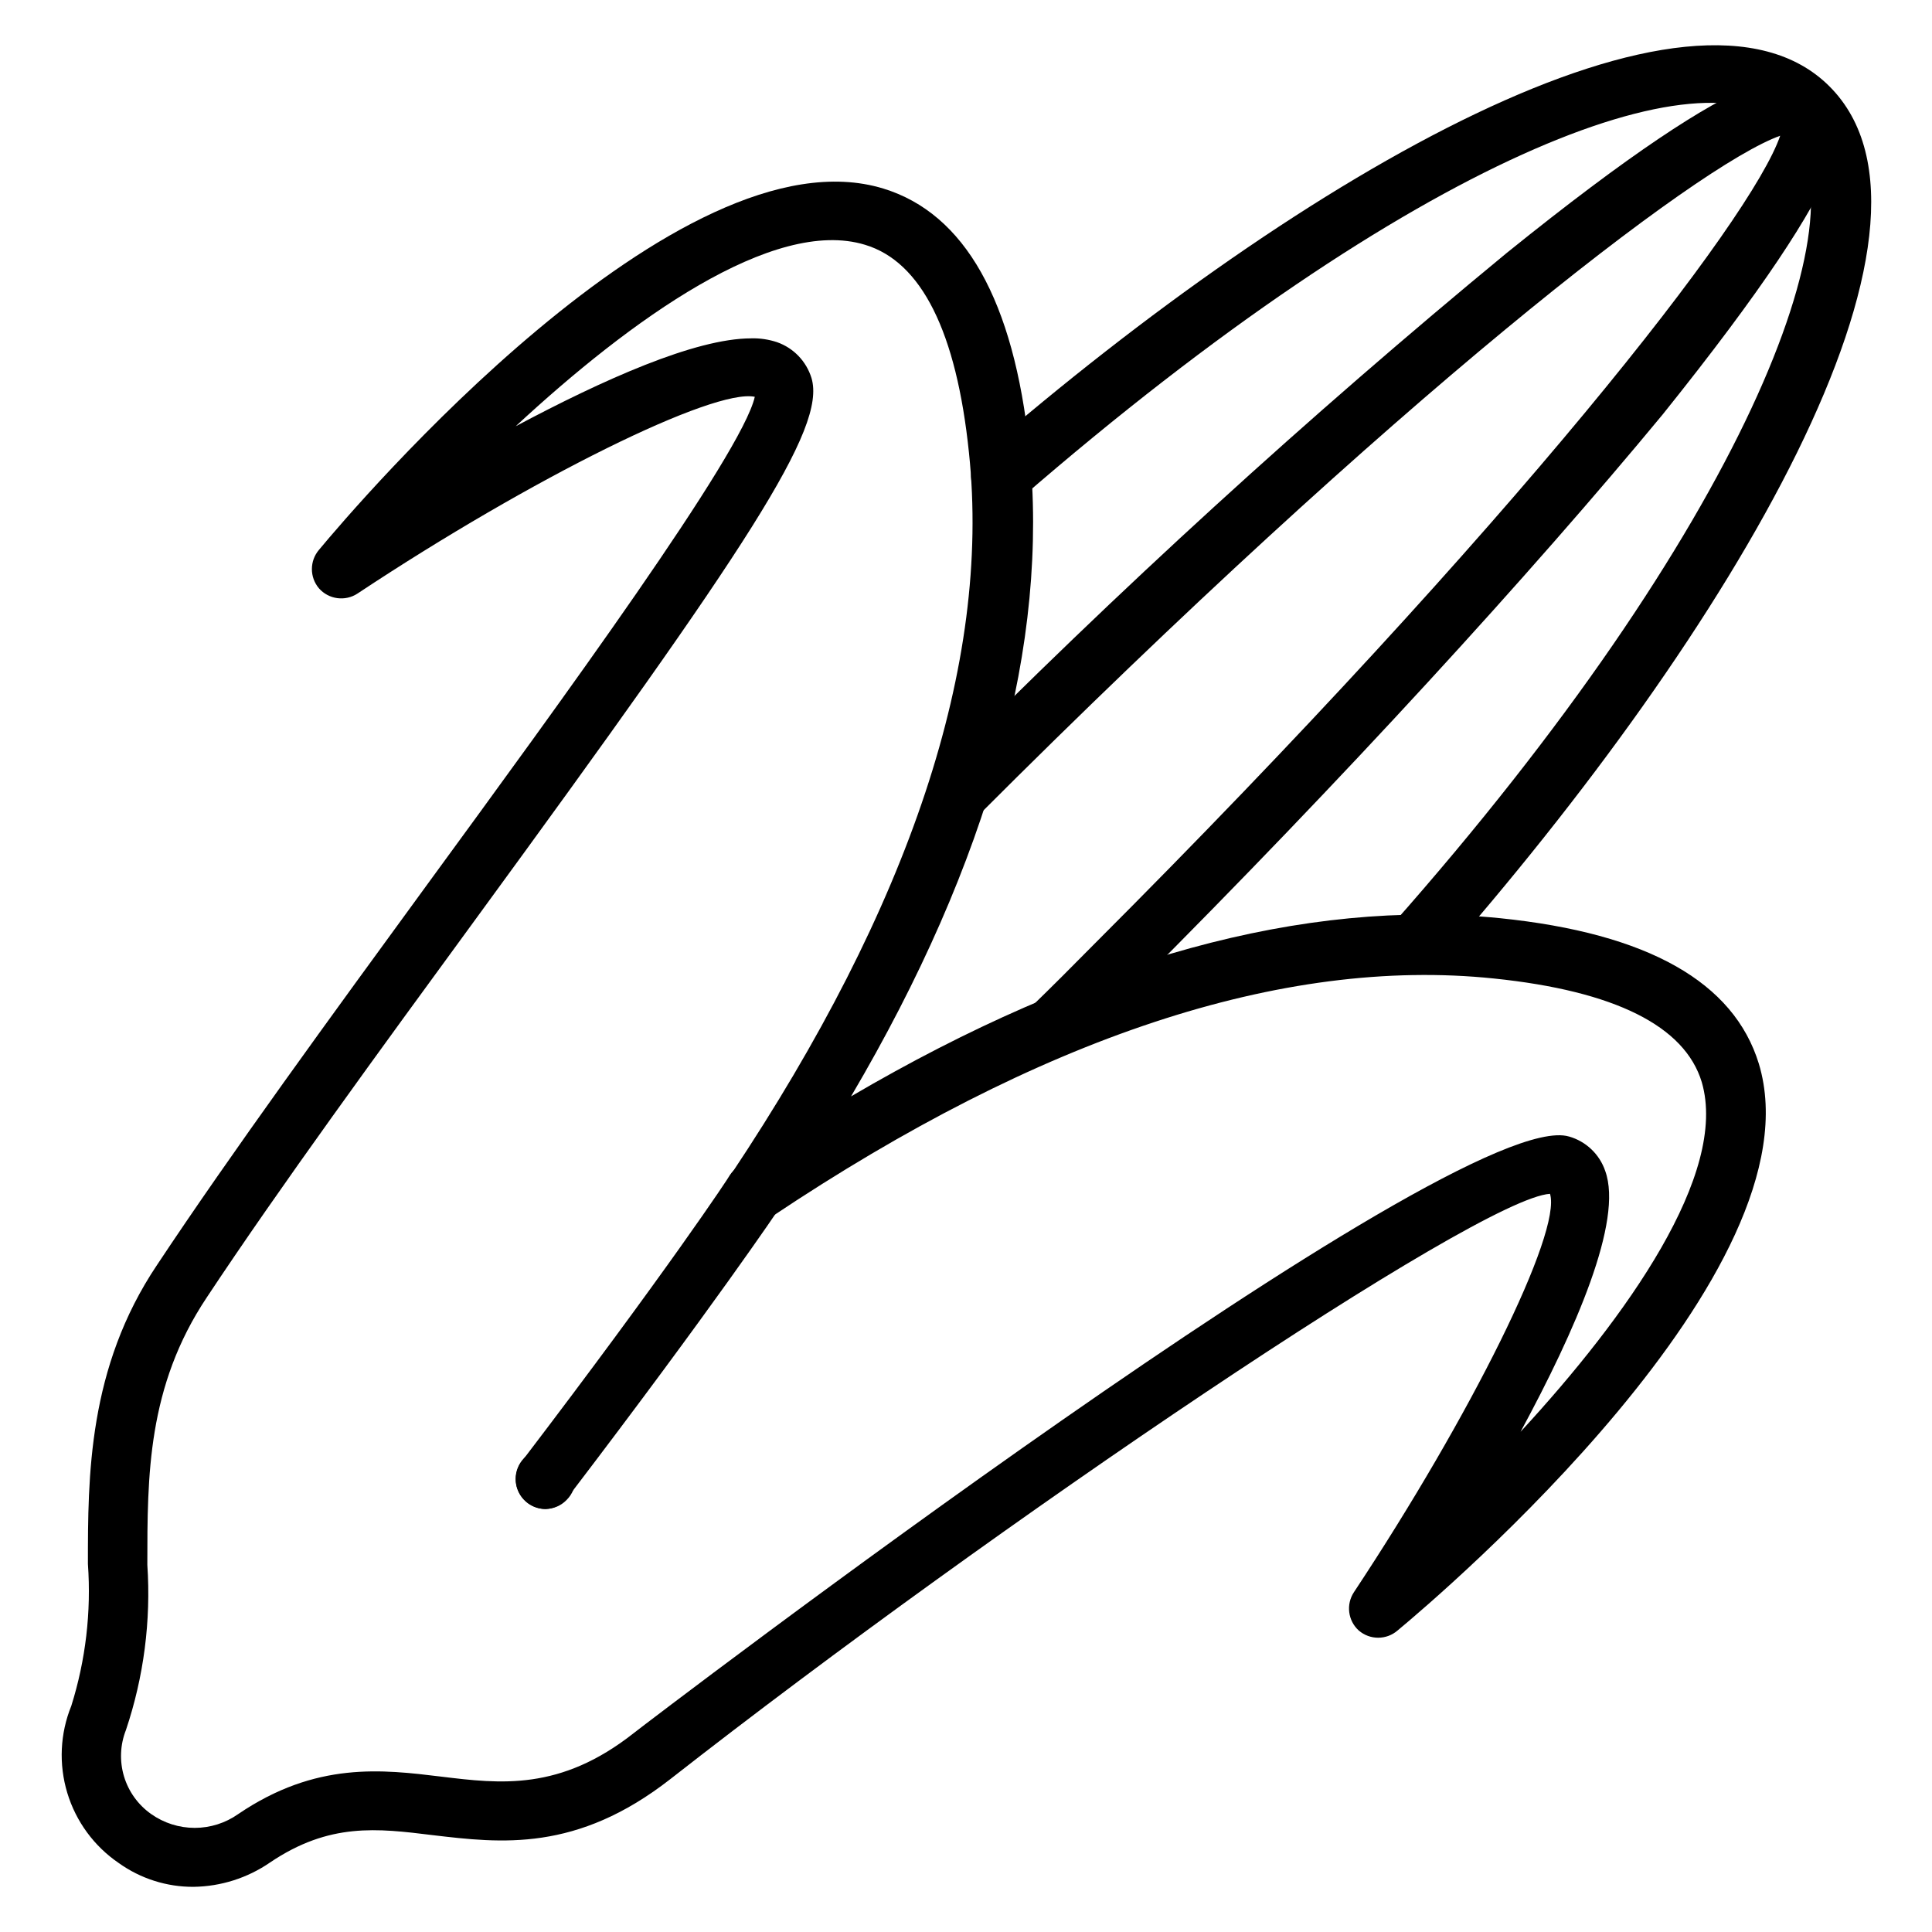
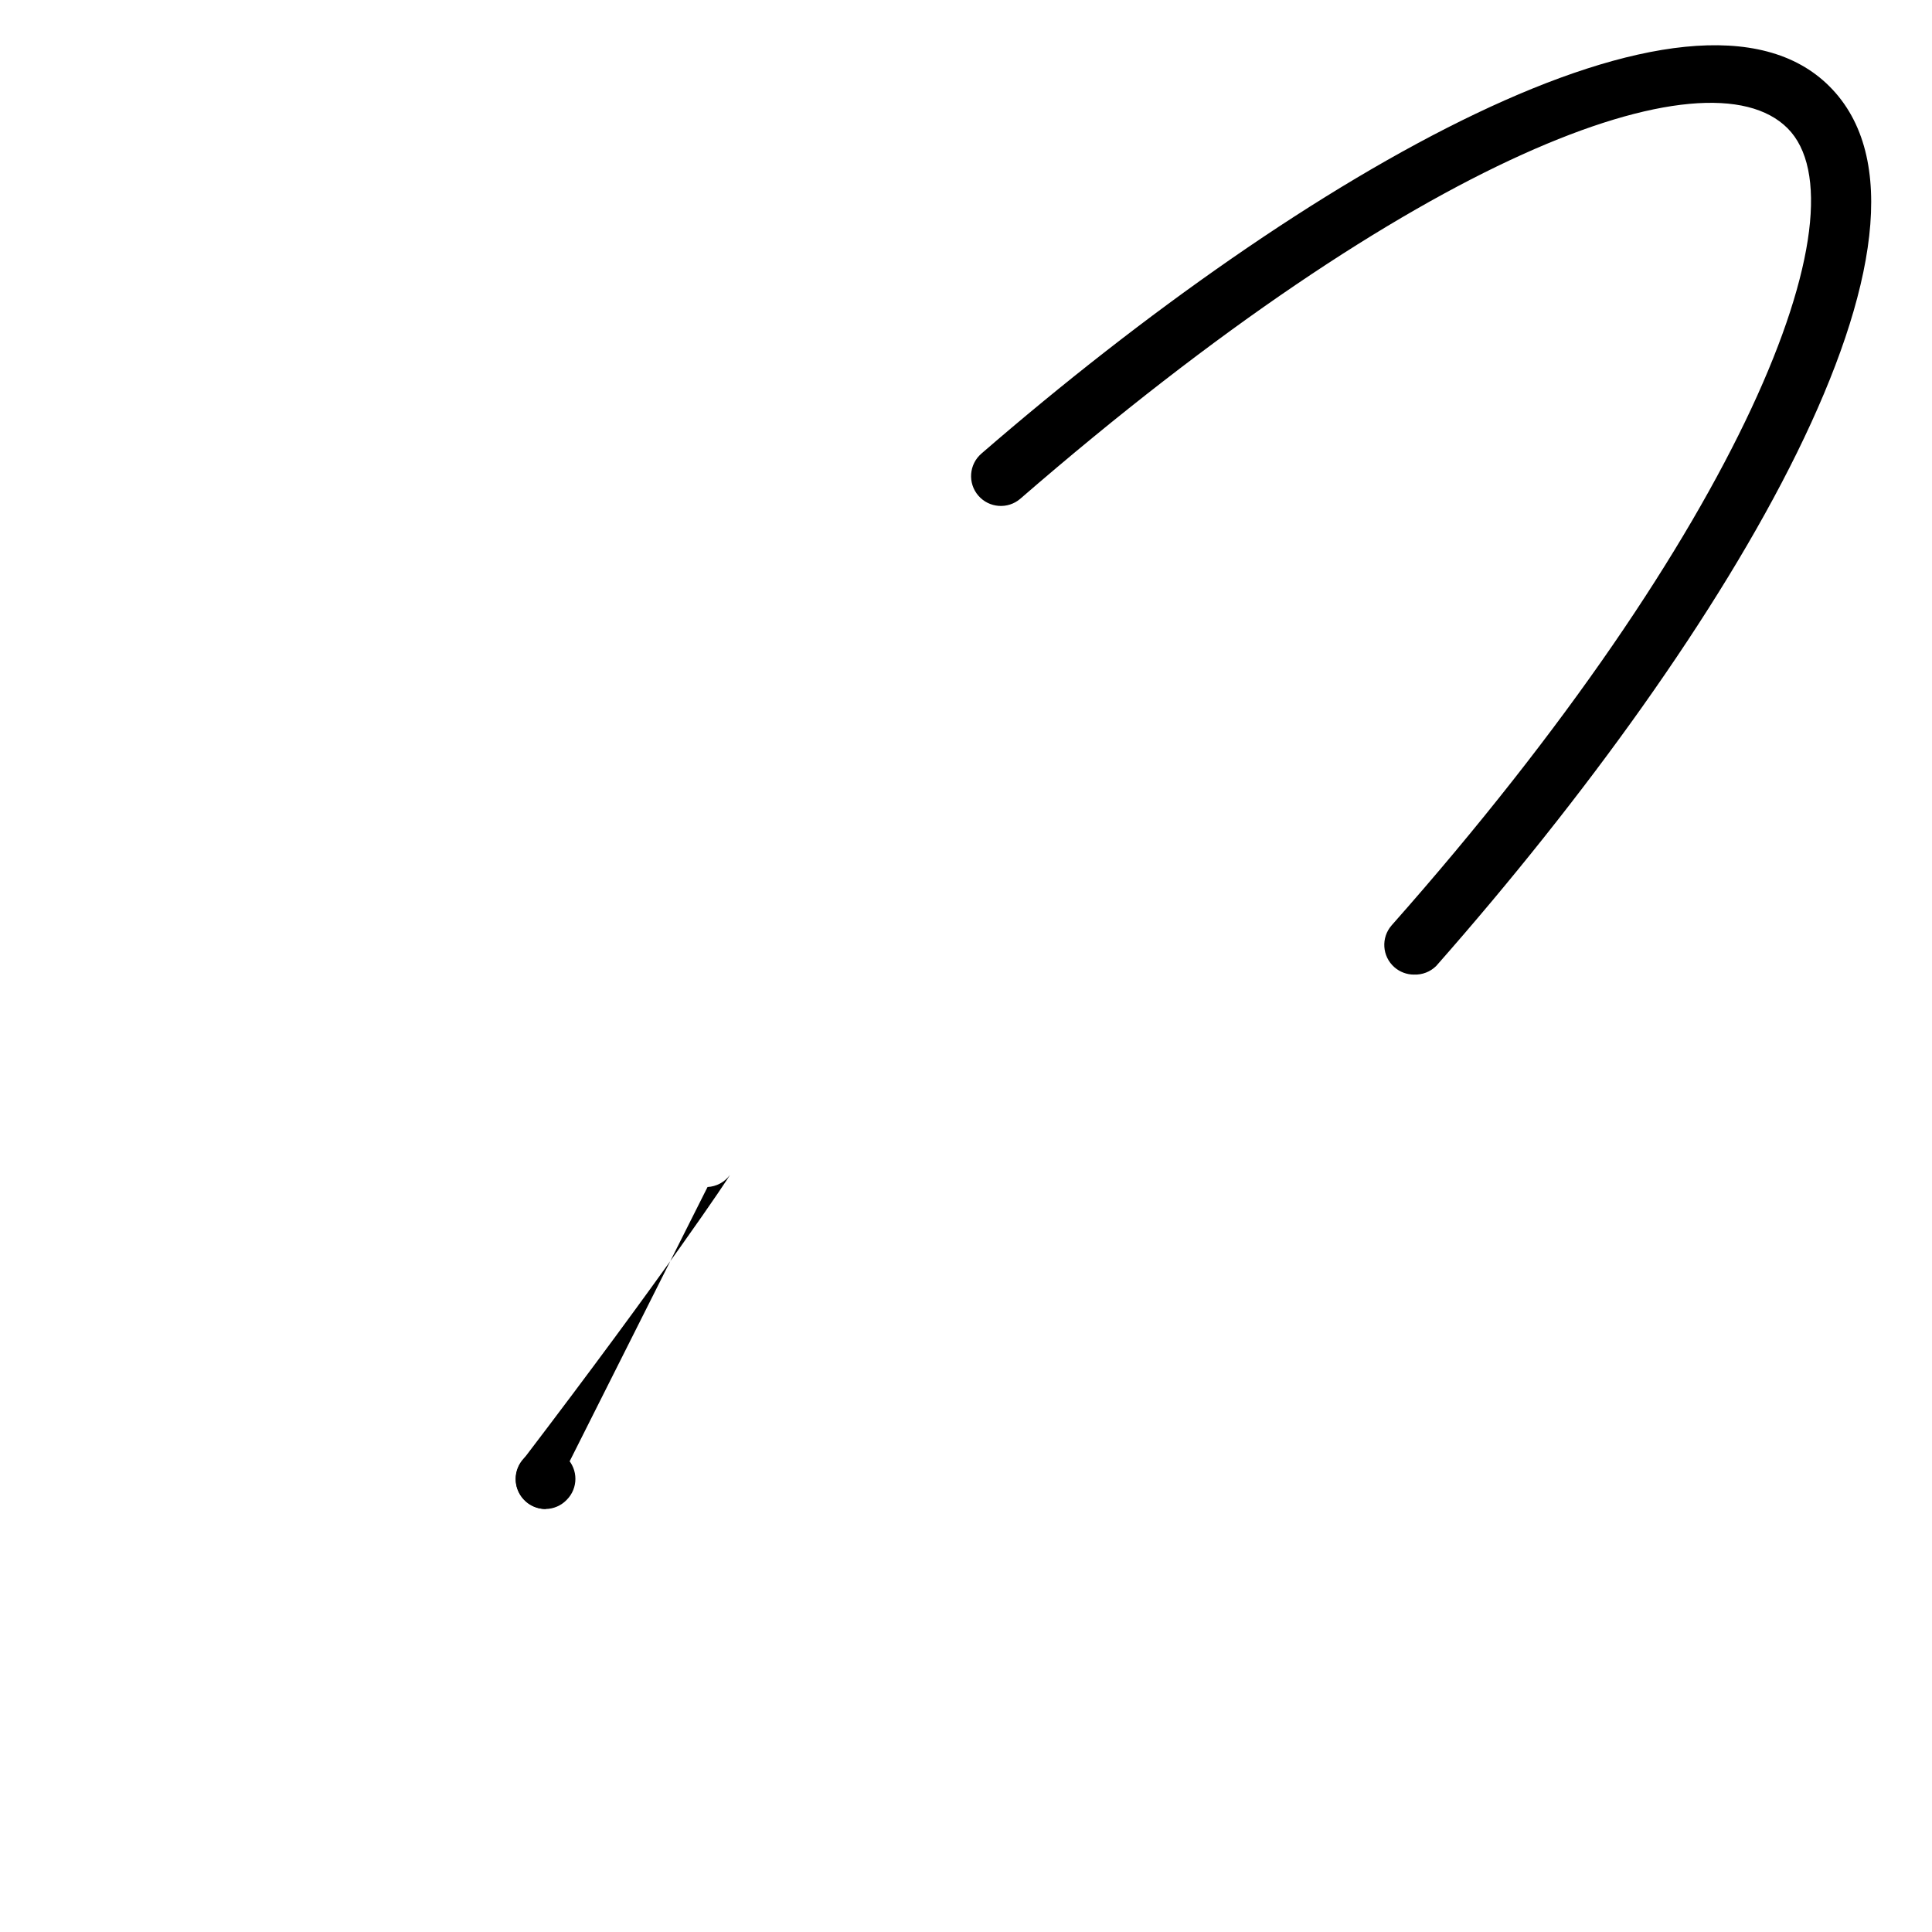
<svg xmlns="http://www.w3.org/2000/svg" fill="#000000" width="800px" height="800px" version="1.1" viewBox="144 144 512 512">
  <g>
    <path d="m518.71 402.28c-1.91-0.004-3.758-0.703-5.195-1.969-3.254-2.871-3.574-7.836-0.707-11.098 92.891-104.93 126.27-189.8 104.93-211.21-21.332-21.41-98.48 7.242-203.34 98.164h0.004c-3.305 2.848-8.293 2.477-11.141-0.828s-2.477-8.289 0.828-11.137c85.883-74.391 188.69-133.43 224.75-97.301 37.312 37.316-25.508 143.75-104.23 233.09-1.562 1.551-3.703 2.379-5.906 2.281z" />
    <path d="m288.61 543.9c-2.144-0.008-4.188-0.891-5.668-2.441-3.051-3.07-3.051-8.027 0-11.098 1.48-1.516 3.512-2.367 5.629-2.367 2.117 0 4.148 0.852 5.629 2.367 3.051 3.07 3.051 8.027 0 11.098-1.461 1.531-3.473 2.414-5.59 2.441z" />
-     <path d="m422.75 424.4c-3.219 0.02-6.125-1.922-7.34-4.906-1.215-2.981-0.488-6.398 1.828-8.633 5.512-5.352 11.02-10.863 16.609-16.531 111.94-111.94 174.37-192.23 181.92-214.36-22.043 7.871-101.79 69.352-212.54 180.19-3.125 2.672-7.781 2.492-10.688-0.414-2.906-2.91-3.086-7.562-0.414-10.688 48.016-48.527 98.461-94.582 151.14-138 66.047-53.293 78.719-50.539 85.57-43.77 6.848 6.769 9.523 19.602-44.242 86.594-35.031 42.352-84.469 96.43-139.65 151.61-5.59 5.668-11.18 11.18-16.688 16.609h-0.004c-1.465 1.457-3.445 2.277-5.508 2.285z" />
-     <path d="m195.32 644.03c-7.109 0.043-14.051-2.164-19.836-6.297-6.543-4.457-11.359-11.02-13.652-18.598-2.289-7.578-1.918-15.711 1.059-23.047 3.816-12.152 5.312-24.918 4.406-37.629 0-23.145 0-51.957 18.344-79.27 19.523-29.441 46.051-65.809 71.793-101.08 35.266-48.254 83.207-113.83 86.594-128.95-10.863-2.281-58.805 21.332-105.25 52.113v0.004c-3.269 2.164-7.633 1.594-10.234-1.34-2.519-2.945-2.519-7.289 0-10.234 9.605-11.57 95.332-112.33 149.57-95.723 21.57 6.613 34.559 29.676 38.652 68.645 5.352 51.797-10.469 109.5-47.23 171.93 62.426-36.605 120.13-52.426 171.93-47.23 39.359 4.016 62.031 17.004 68.645 38.574 16.602 54.863-84.16 140.59-95.73 150.19-2.957 2.566-7.352 2.566-10.312 0-2.863-2.609-3.398-6.918-1.258-10.152 31.016-46.84 55.105-95.332 51.957-105.56-18.895 1.102-146.89 87.613-233.09 155.08-24.875 19.445-44.949 17.004-62.977 14.879-14.719-1.812-27.395-3.387-43.141 7.242h0.004c-5.961 4.102-13 6.348-20.234 6.453zm147.76-410.37c2.328-0.055 4.644 0.289 6.852 1.023 4.383 1.543 7.769 5.078 9.129 9.523 3.938 13.305-16.531 44.16-88.875 143.19-25.664 35.109-52.113 71.32-71.398 100.45-15.742 23.617-15.742 47.23-15.742 70.848v0.004c0.992 14.82-0.934 29.691-5.668 43.77-1.547 3.926-1.723 8.254-0.512 12.297 1.215 4.039 3.75 7.555 7.203 9.98 3.371 2.379 7.402 3.66 11.531 3.66 4.129 0 8.16-1.281 11.531-3.66 20.625-14.012 38.258-11.809 53.844-9.918 15.586 1.891 31.488 3.856 51.012-11.57 2.125-1.73 218.13-166.81 247.81-158.07v-0.004c4.508 1.281 8.098 4.695 9.605 9.133 4.801 13.227-7.871 42.195-22.434 69.117 28.184-30.543 55.105-68.406 48.02-92.652-4.488-14.879-23.066-24.168-55.105-27.473-56.129-5.824-120.44 15.742-191.13 62.977l-0.004-0.004c-3.109 2.082-7.258 1.688-9.918-0.945-2.828-2.688-3.266-7.039-1.023-10.234 47.23-70.848 68.879-135 62.977-191.13-3.305-32.039-12.594-50.617-27.551-55.105-24.246-7.398-62.109 19.836-92.574 48.098 23.062-12.277 47.547-23.297 62.422-23.297z" />
-     <path d="m288.61 543.9c-3.012 0.023-5.769-1.672-7.109-4.367s-1.023-5.922 0.812-8.305c38.18-50.066 55.105-75.57 55.105-75.809h-0.004c2.414-3.629 7.312-4.617 10.945-2.203 3.629 2.41 4.617 7.309 2.203 10.941 0 0-17.477 26.055-56.047 76.594h-0.004c-1.398 1.875-3.562 3.031-5.902 3.148z" />
+     <path d="m288.61 543.9c-3.012 0.023-5.769-1.672-7.109-4.367s-1.023-5.922 0.812-8.305c38.18-50.066 55.105-75.57 55.105-75.809h-0.004h-0.004c-1.398 1.875-3.562 3.031-5.902 3.148z" />
  </g>
</svg>